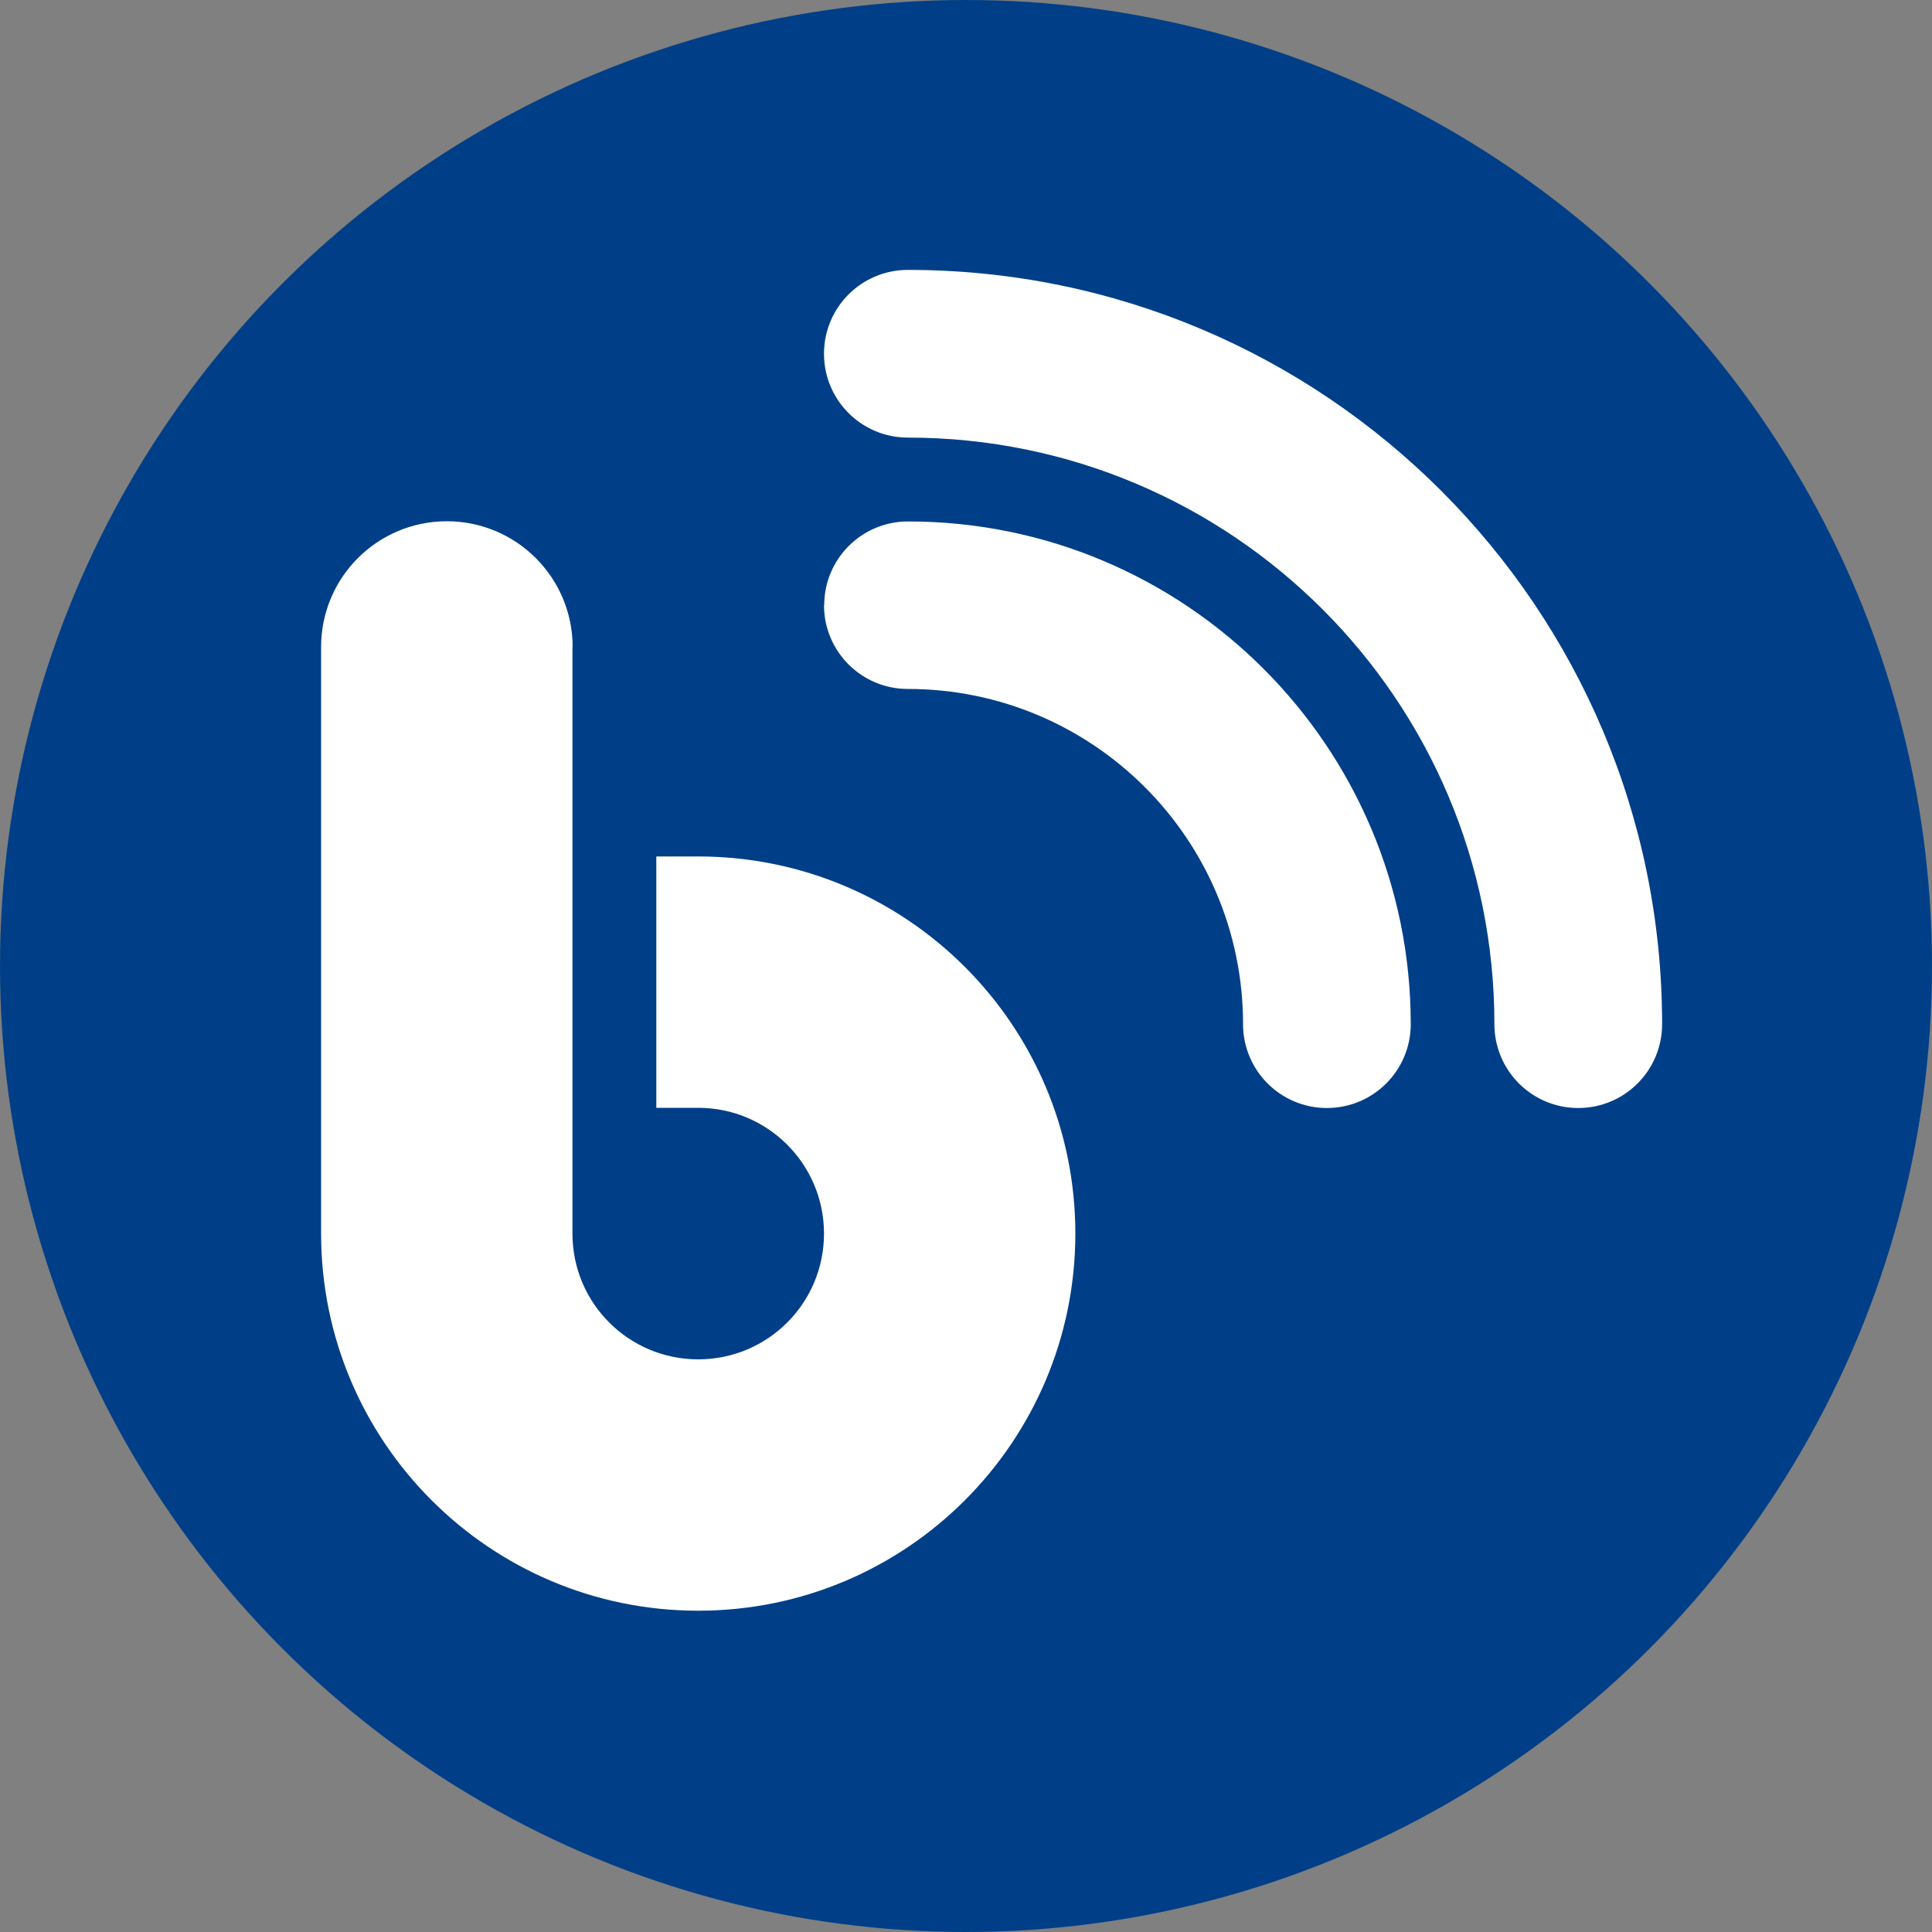
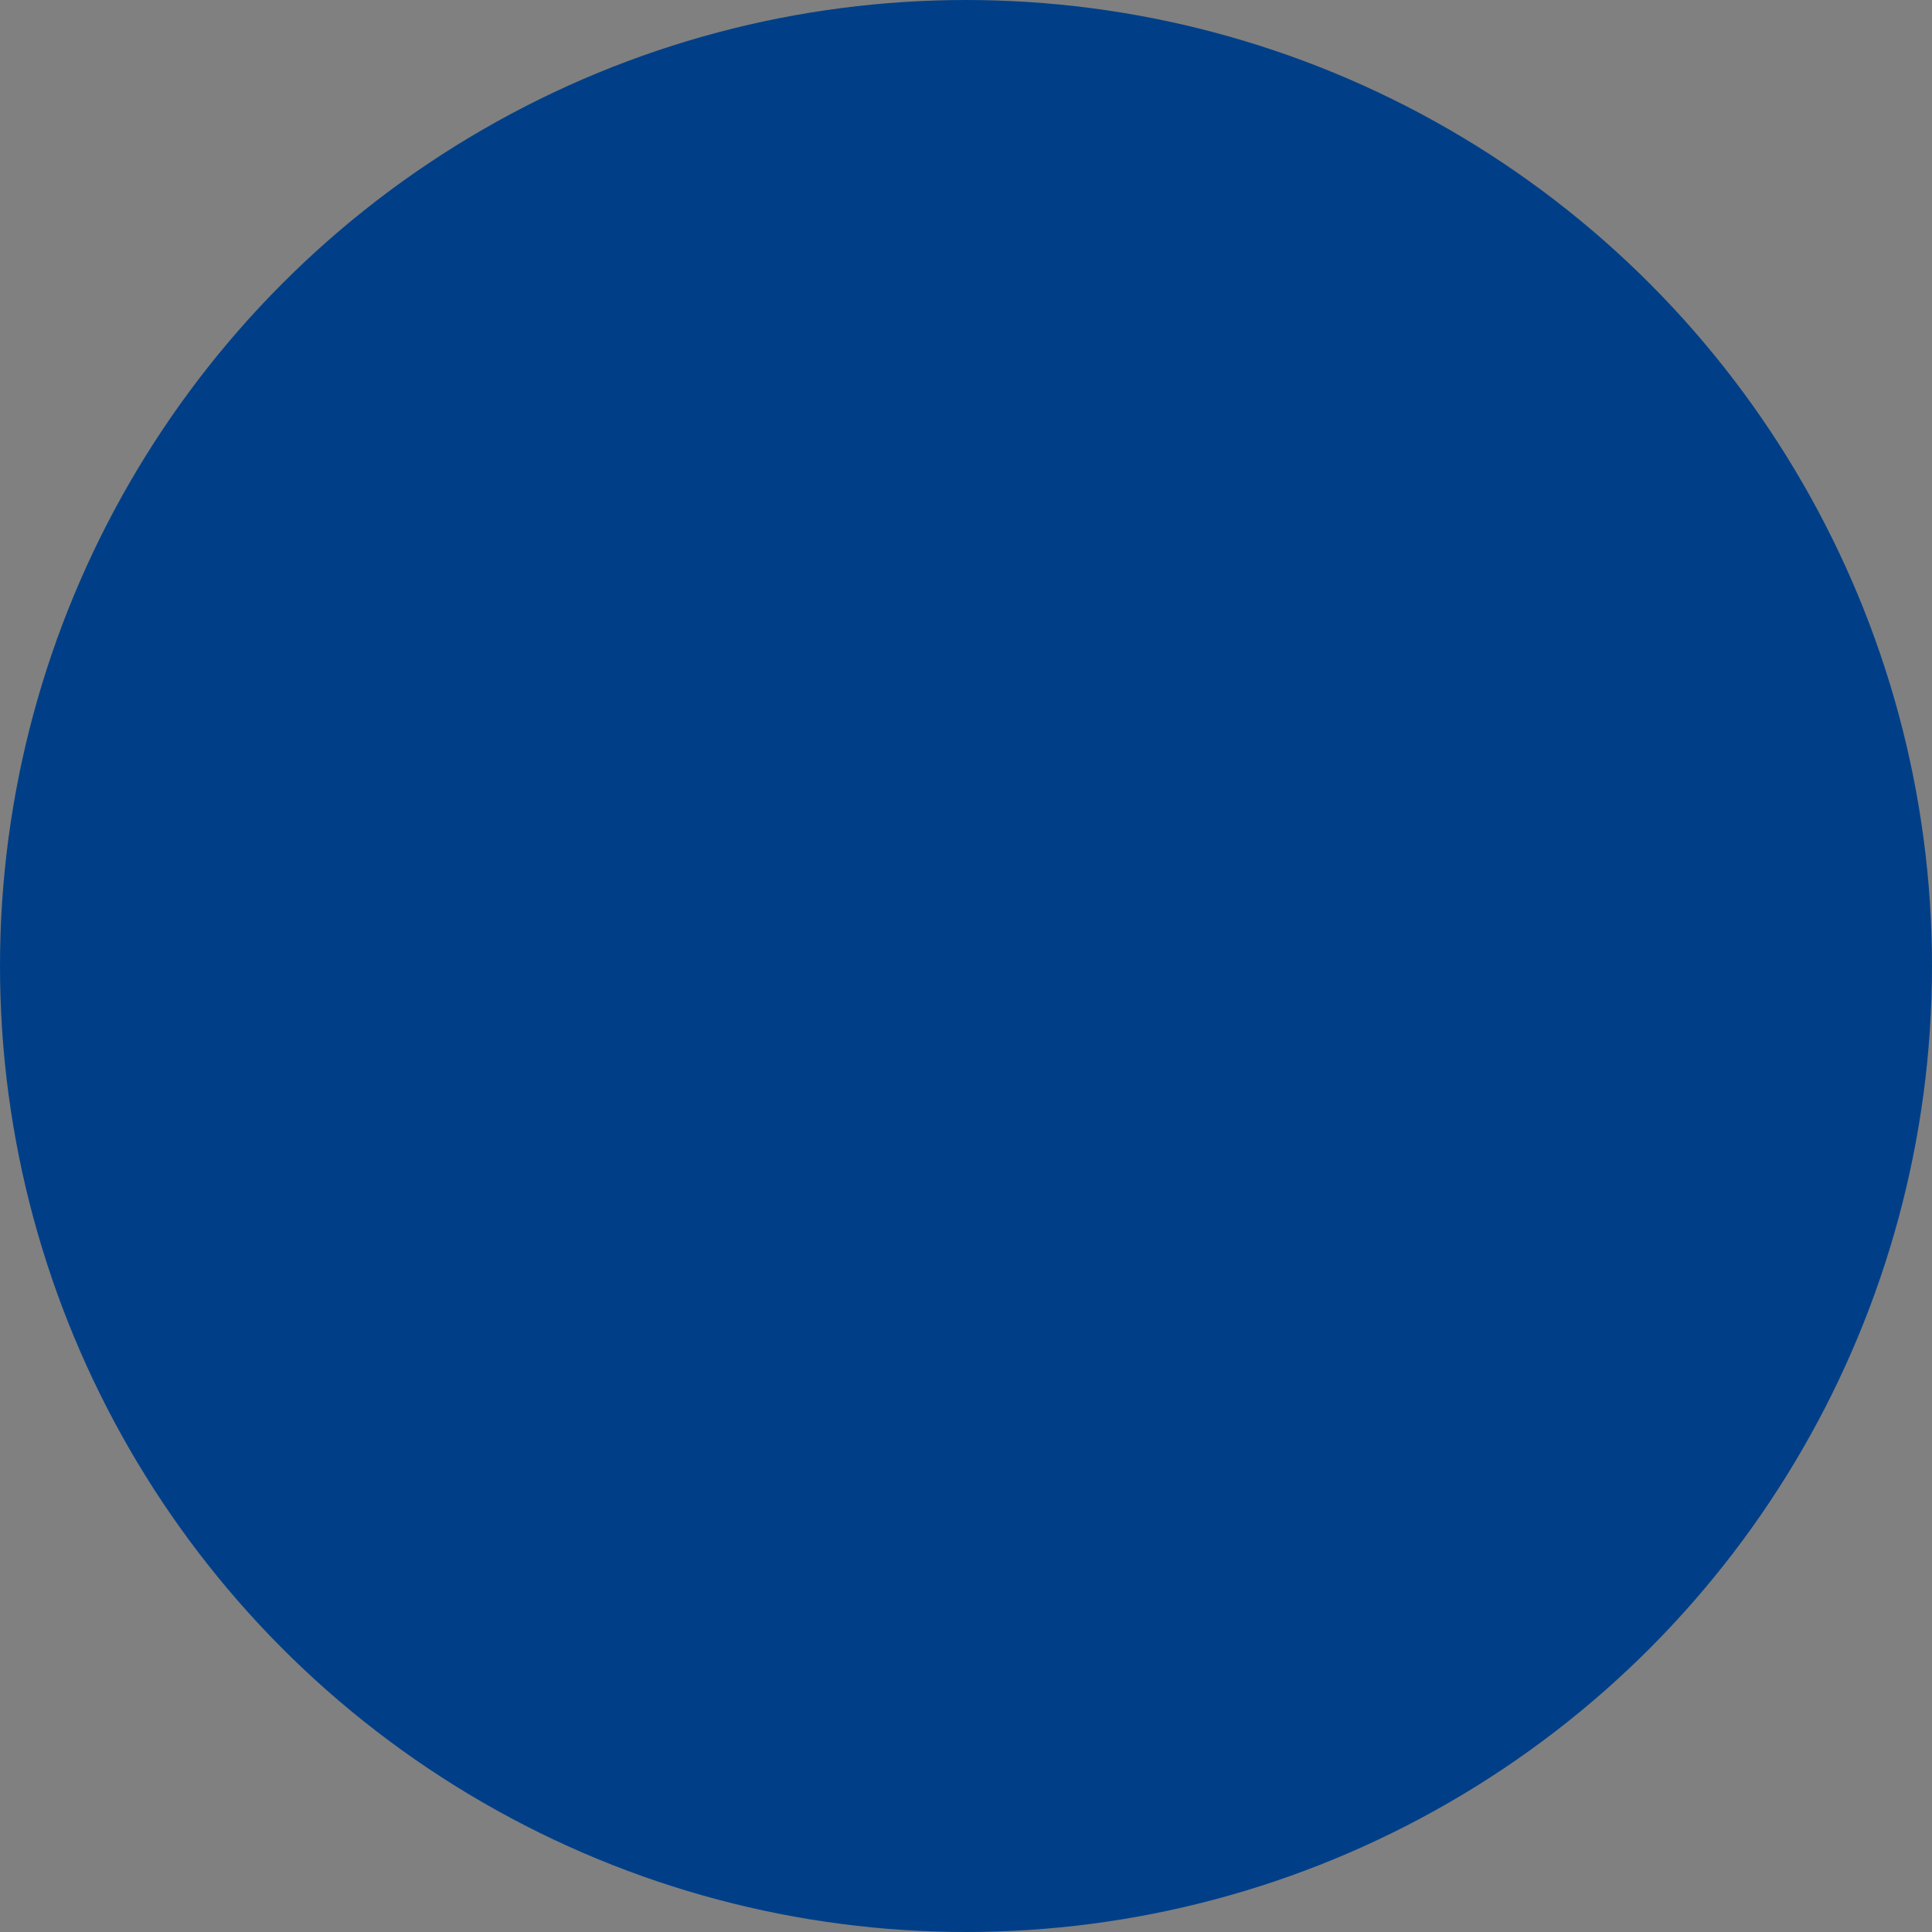
<svg xmlns="http://www.w3.org/2000/svg" id="_レイヤー_2" data-name="レイヤー 2" viewBox="0 0 100 100">
  <rect x="0" y="0" width="100" height="100" fill="#808080" stroke="none" />
  <defs>
    <style>
      .cls-1 {
        fill: #003f88;
      }

      .cls-2 {
        fill: #fff;
      }
    </style>
  </defs>
  <g id="_レイヤー_1-2" data-name="レイヤー 1">
    <g>
      <circle class="cls-1" cx="50" cy="50" r="50" />
-       <path class="cls-2" d="M42.65,18.31c0,2.4,1.94,4.34,4.34,4.34,16.77,0,30.36,13.59,30.36,30.36,0,2.4,1.94,4.34,4.34,4.34s4.34-1.94,4.34-4.34c0-21.56-17.47-39.04-39.04-39.04-2.4,0-4.34,1.94-4.34,4.34ZM42.65,31.32c0,2.4,1.94,4.34,4.34,4.34,9.58,0,17.35,7.77,17.35,17.35,0,2.4,1.94,4.34,4.34,4.34s4.34-1.94,4.34-4.34c0-14.37-11.66-26.02-26.02-26.02-2.4,0-4.34,1.94-4.34,4.34ZM29.64,33.49c0-3.59-2.91-6.51-6.51-6.51s-6.51,2.91-6.51,6.51v30.36c0,10.78,8.74,19.52,19.52,19.52s19.52-8.74,19.52-19.52-8.74-19.52-19.52-19.52h-2.17v13.01h2.17c3.59,0,6.51,2.91,6.51,6.51s-2.91,6.51-6.51,6.51-6.51-2.91-6.51-6.51v-30.36Z" />
    </g>
  </g>
</svg>